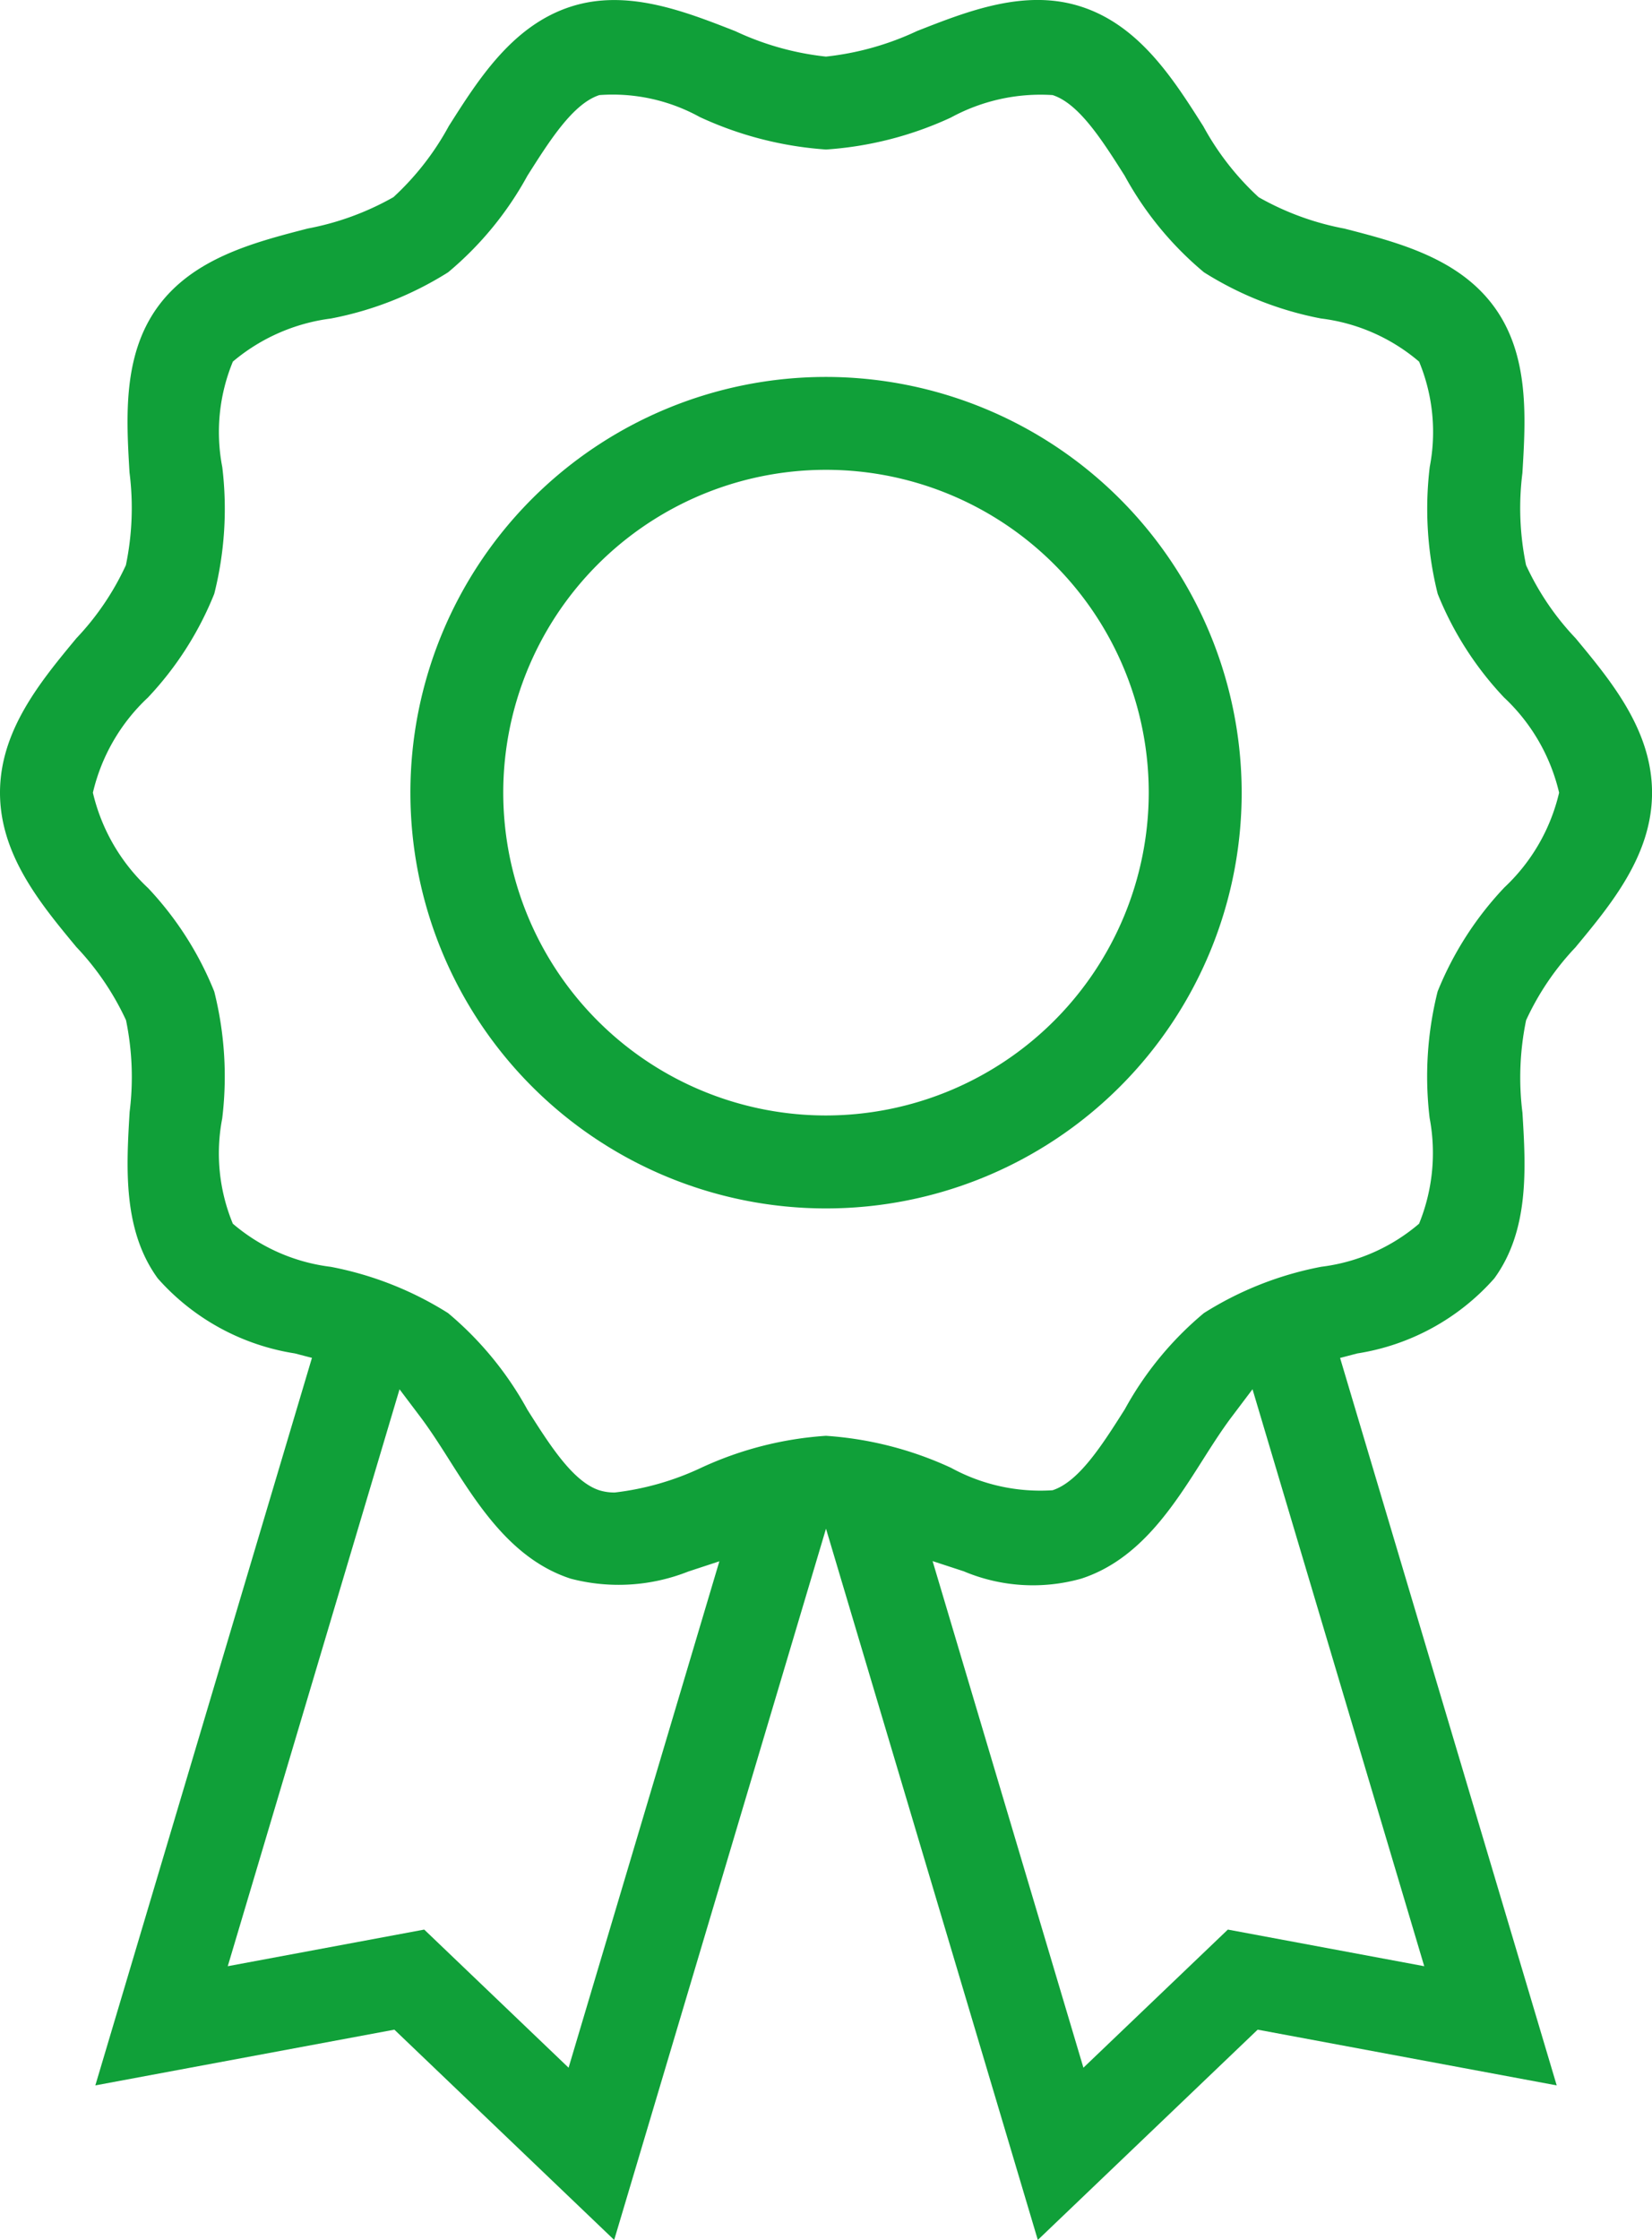
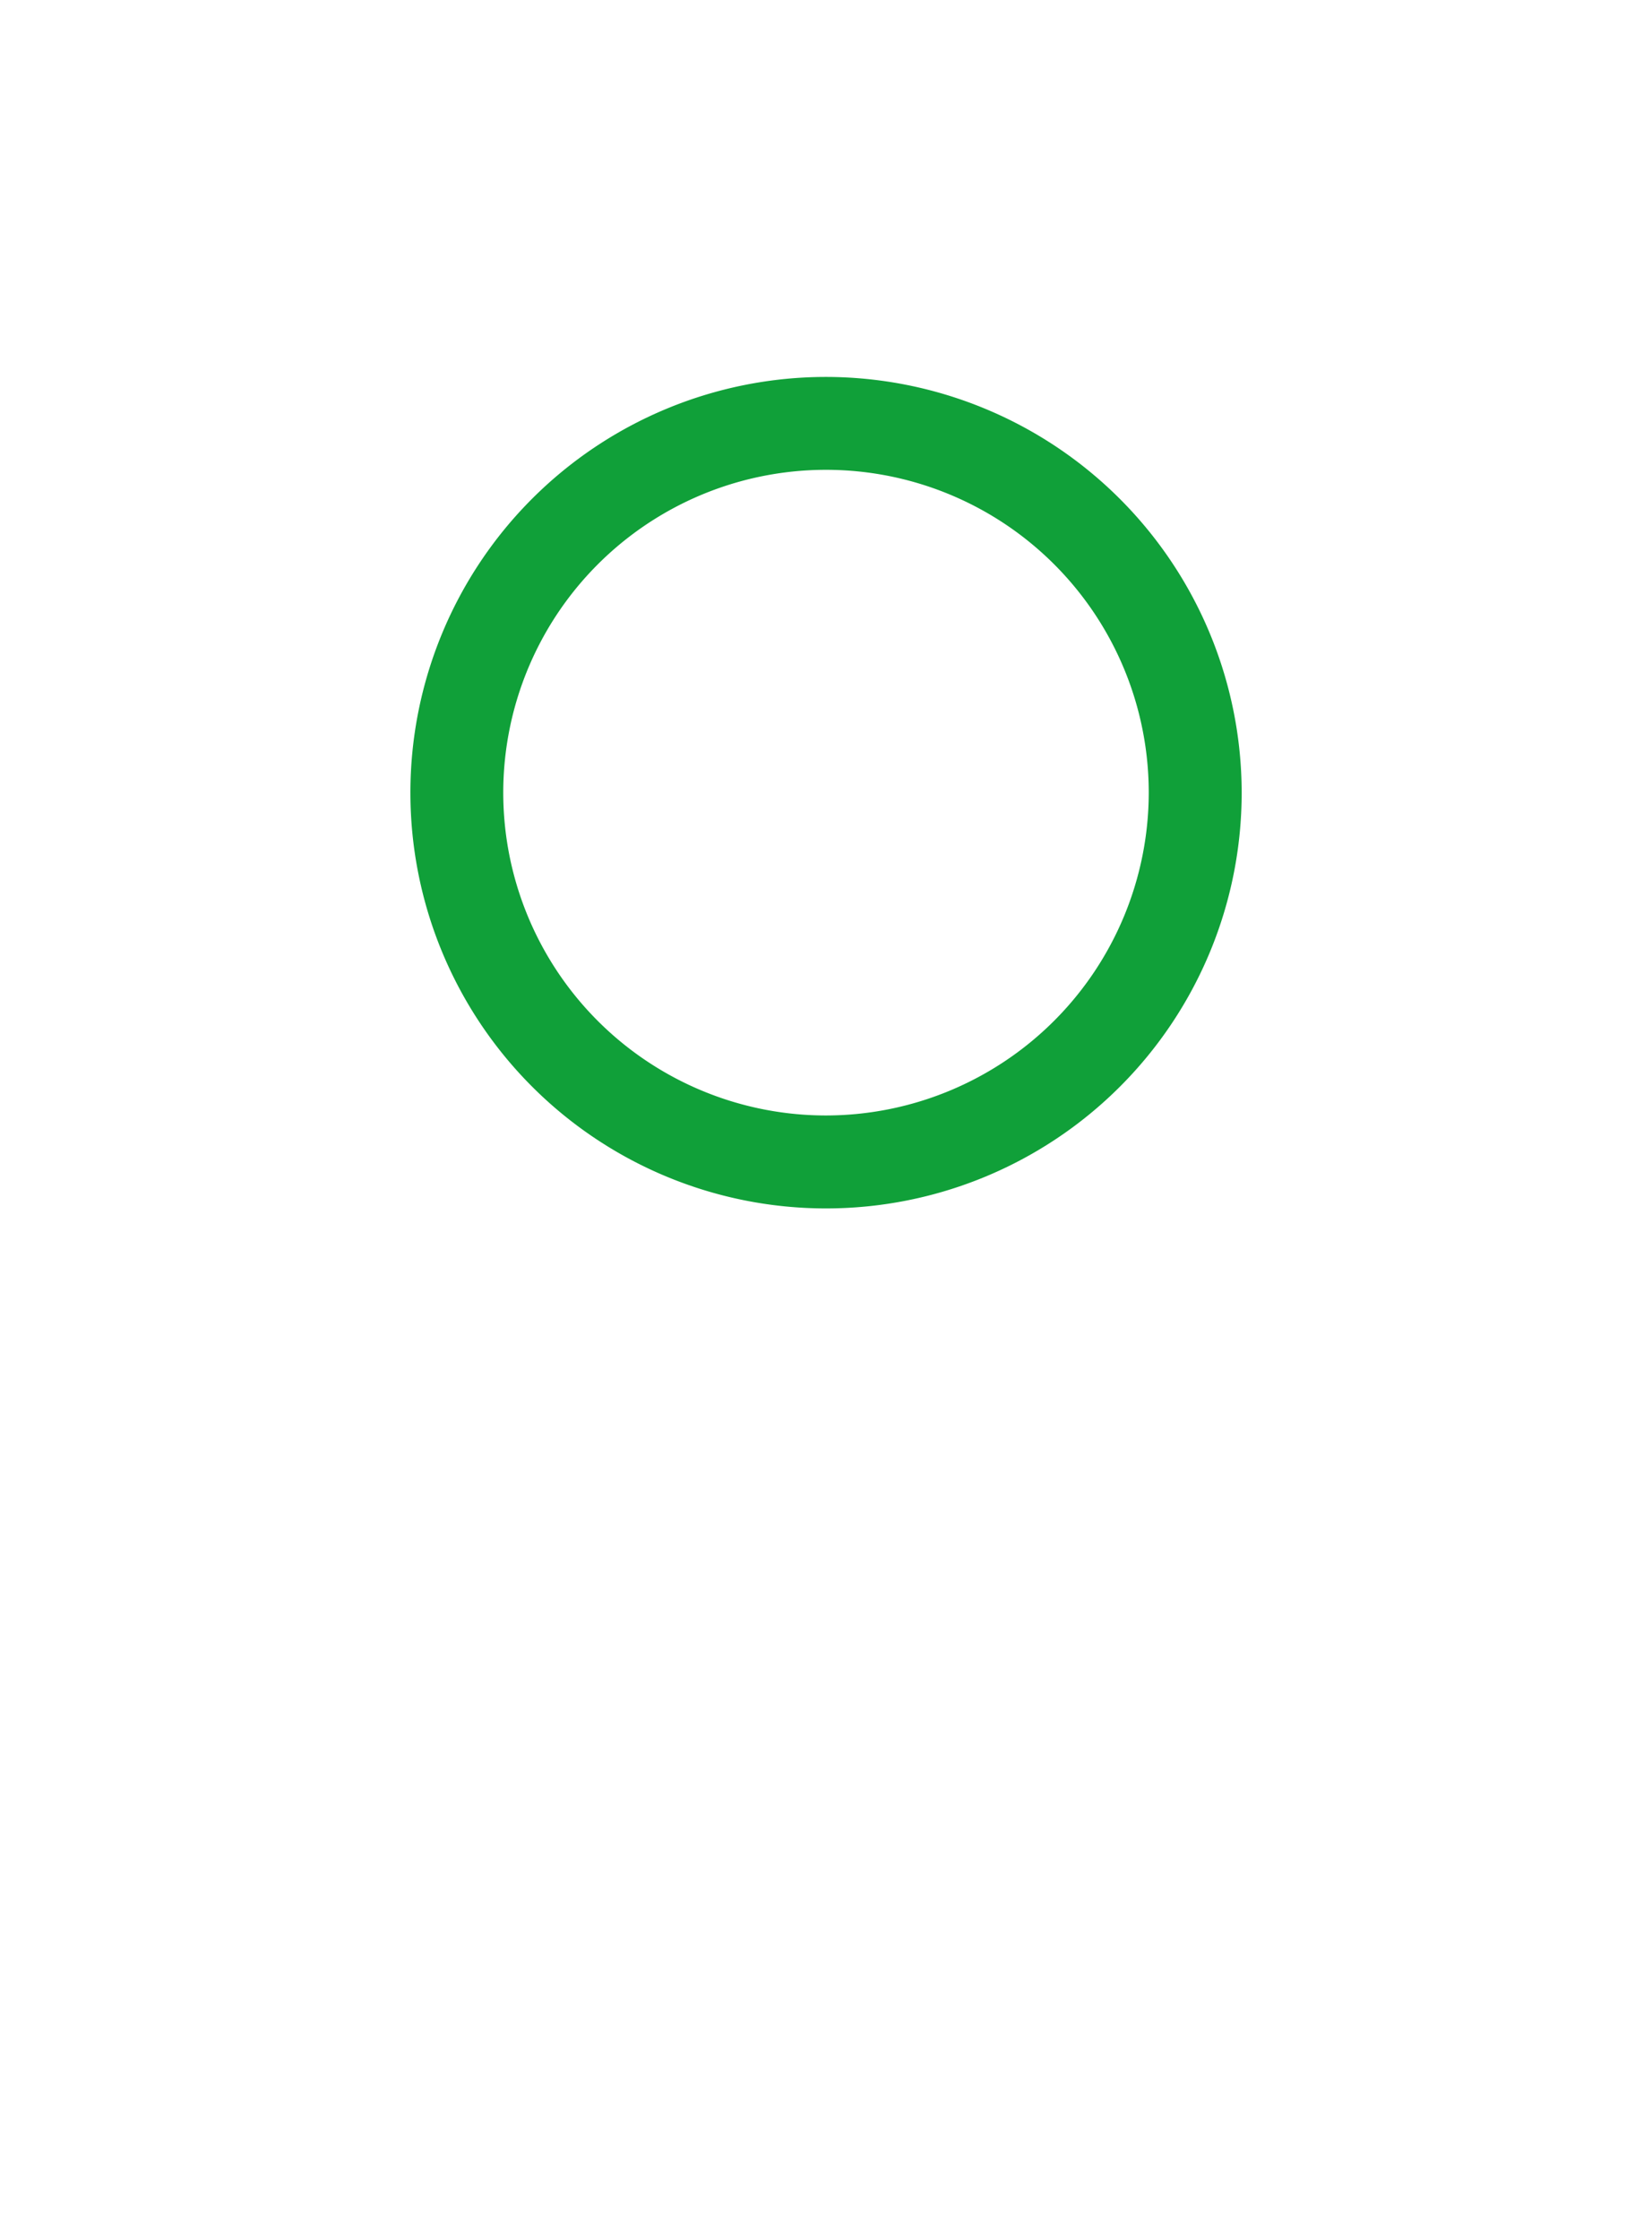
<svg xmlns="http://www.w3.org/2000/svg" id="Ebene_1" data-name="Ebene 1" viewBox="0 0 41.952 56.869">
  <defs>
    <style>.cls-1{fill:#10a039;}</style>
  </defs>
  <title>TM_Kanzlei_Icons_v01_</title>
-   <path class="cls-1" d="M40.011,16.203a6.837,6.837,0,0,1-1.257-1.854,7.126,7.126,0,0,1-.093-2.34c.085-1.4.18-2.987-.715-4.216C37.043,6.552,35.501,6.154,34.142,5.804a7.04,7.04,0,0,1-2.18-.798A6.978,6.978,0,0,1,30.559,3.208C29.798,2.008,28.937.649,27.459.17c-1.426-.464-2.884.112-4.174.619a7.245,7.245,0,0,1-2.31.648A7.217,7.217,0,0,1,18.675.792C17.374.282,15.915-.29,14.492.17c-1.479.48-2.337,1.836-3.095,3.031A6.977,6.977,0,0,1,9.992,5.005a7.052,7.052,0,0,1-2.177.797c-1.364.352-2.907.75-3.81,1.99C3.113,9.02,3.207,10.6,3.289,11.995a7.152,7.152,0,0,1-.092,2.354,6.867,6.867,0,0,1-1.256,1.854C1.029,17.303,0,18.545,0,20.125c0,1.579,1.029,2.821,1.938,3.917a6.927,6.927,0,0,1,1.262,1.859A7.131,7.131,0,0,1,3.292,28.229c-.084,1.408-.179,2.999.714,4.227a5.855,5.855,0,0,0,3.48,1.905l.436.113L2.421,52.945l7.594-1.415,5.582,5.339L20.976,38.811l5.379,18.058,5.583-5.339,7.594,1.415-5.501-18.469.436-.114a5.852,5.852,0,0,0,3.48-1.905c.896-1.23.8-2.812.715-4.207a7.186,7.186,0,0,1,.093-2.348,6.856,6.856,0,0,1,1.251-1.848c.916-1.104,1.947-2.347,1.947-3.928C41.952,18.542,40.921,17.299,40.011,16.203Zm-25.572,36.293-3.666-3.507-4.989.93,4.362-14.647.519.688c.249.329.499.718.733,1.088.758,1.196,1.616,2.551,3.095,3.032a4.801,4.801,0,0,0,2.985-.181l.79-.26ZM36.168,49.919l-4.987-.93-3.668,3.507L23.683,39.634l.791.259a4.525,4.525,0,0,0,2.985.186c1.48-.481,2.337-1.835,3.095-3.03.246-.388.486-.762.734-1.09l.519-.688Zm2.03-27.383-.003.004a8.417,8.417,0,0,0-1.687,2.632,8.876,8.876,0,0,0-.203,3.213,4.767,4.767,0,0,1-.268,2.683,4.701,4.701,0,0,1-2.482,1.093,8.588,8.588,0,0,0-2.982,1.176,8.471,8.471,0,0,0-2.008,2.441c-.575.908-1.165,1.839-1.835,2.057a4.726,4.726,0,0,1-2.578-.569,8.979,8.979,0,0,0-3.177-.813,8.928,8.928,0,0,0-3.17.812,7.054,7.054,0,0,1-2.19.627H15.608a1.269,1.269,0,0,1-.388-.056c-.669-.217-1.258-1.147-1.827-2.046a8.563,8.563,0,0,0-2.015-2.453,8.612,8.612,0,0,0-2.977-1.174,4.709,4.709,0,0,1-2.488-1.095,4.667,4.667,0,0,1-.27-2.671,8.839,8.839,0,0,0-.202-3.223,8.389,8.389,0,0,0-1.677-2.624A4.819,4.819,0,0,1,2.359,20.125a4.802,4.802,0,0,1,1.397-2.415,8.374,8.374,0,0,0,1.685-2.634,8.822,8.822,0,0,0,.204-3.215,4.686,4.686,0,0,1,.269-2.681A4.806,4.806,0,0,1,8.403,8.087a8.603,8.603,0,0,0,2.977-1.174A8.497,8.497,0,0,0,13.392,4.464c.57-.901,1.161-1.833,1.829-2.05a4.58,4.58,0,0,1,2.549.557,9.1,9.1,0,0,0,3.206.825,8.954,8.954,0,0,0,3.17-.811,4.763,4.763,0,0,1,2.585-.571c.67.217,1.26,1.148,1.83,2.048a8.481,8.481,0,0,0,2.013,2.451A8.595,8.595,0,0,0,33.546,8.086a4.72,4.72,0,0,1,2.492,1.096,4.669,4.669,0,0,1,.27,2.671,8.895,8.895,0,0,0,.202,3.224,8.36,8.36,0,0,0,1.684,2.63A4.813,4.813,0,0,1,39.593,20.125,4.79,4.79,0,0,1,38.198,22.536Z" />
  <path class="cls-1" d="M20.976,9.57A10.555,10.555,0,1,0,31.532,20.125,10.566,10.566,0,0,0,20.976,9.57Zm0,18.75A8.196,8.196,0,1,1,29.172,20.125,8.205,8.205,0,0,1,20.976,28.32Z" />
</svg>